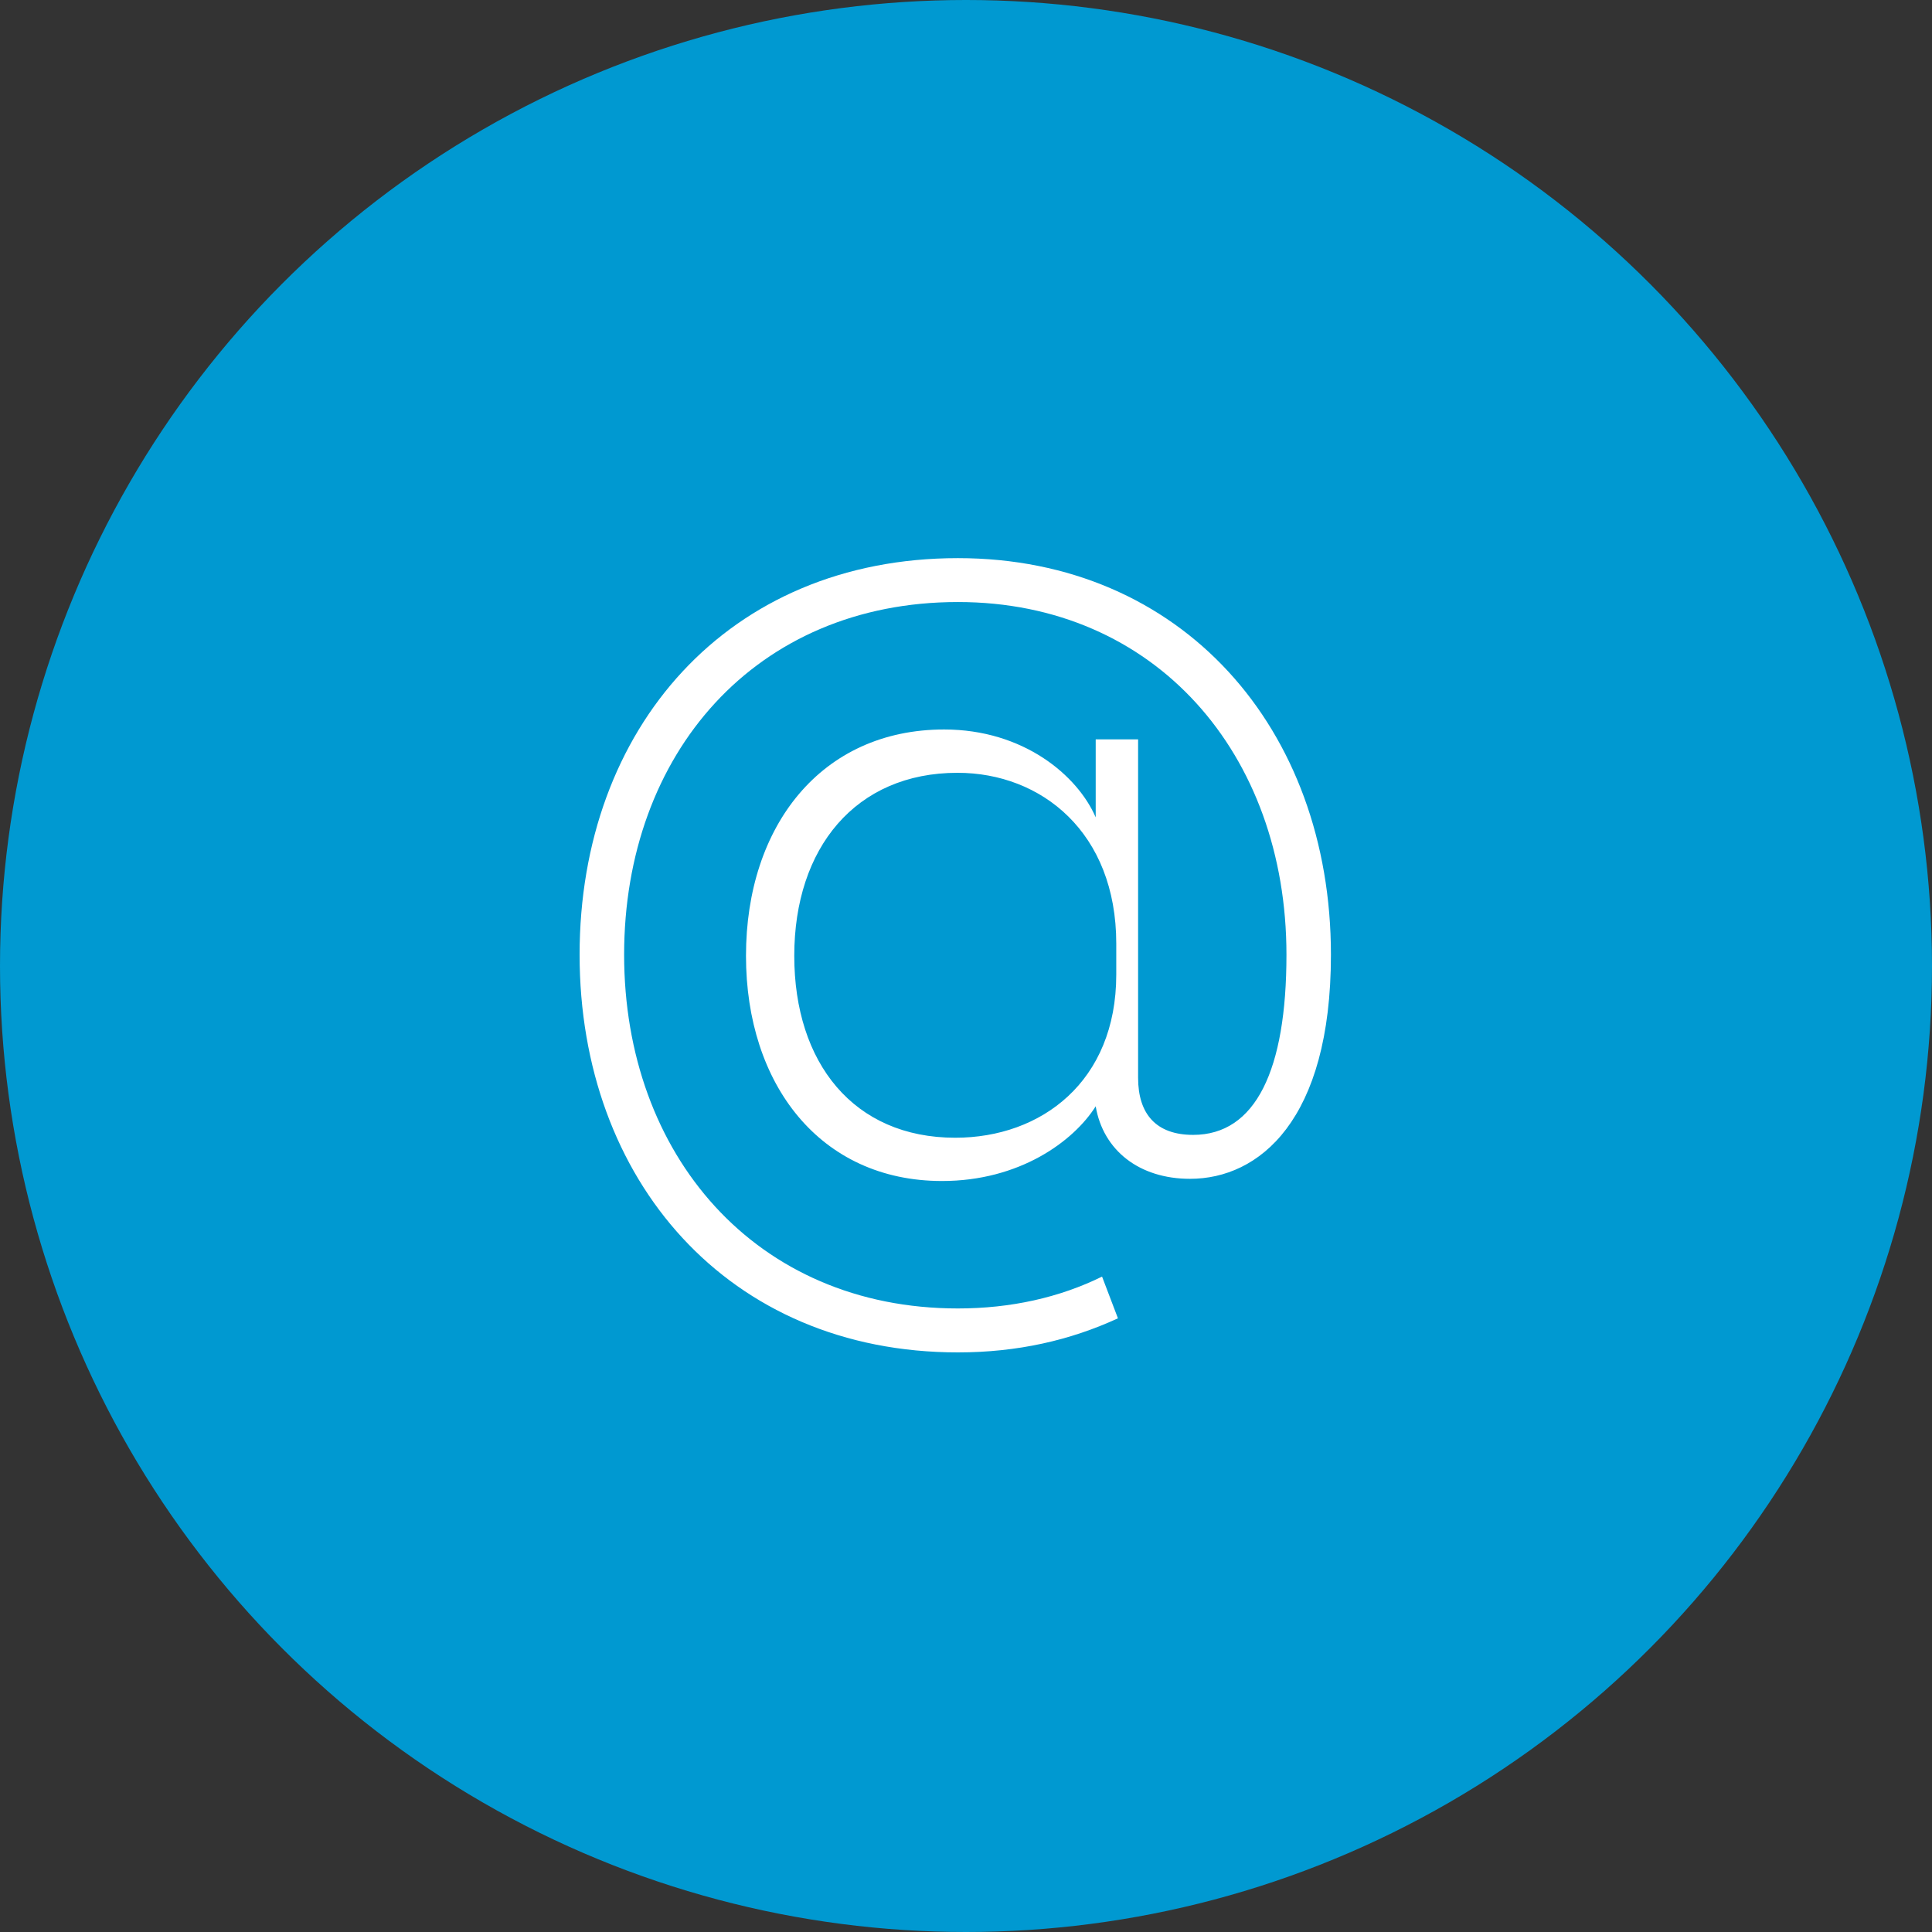
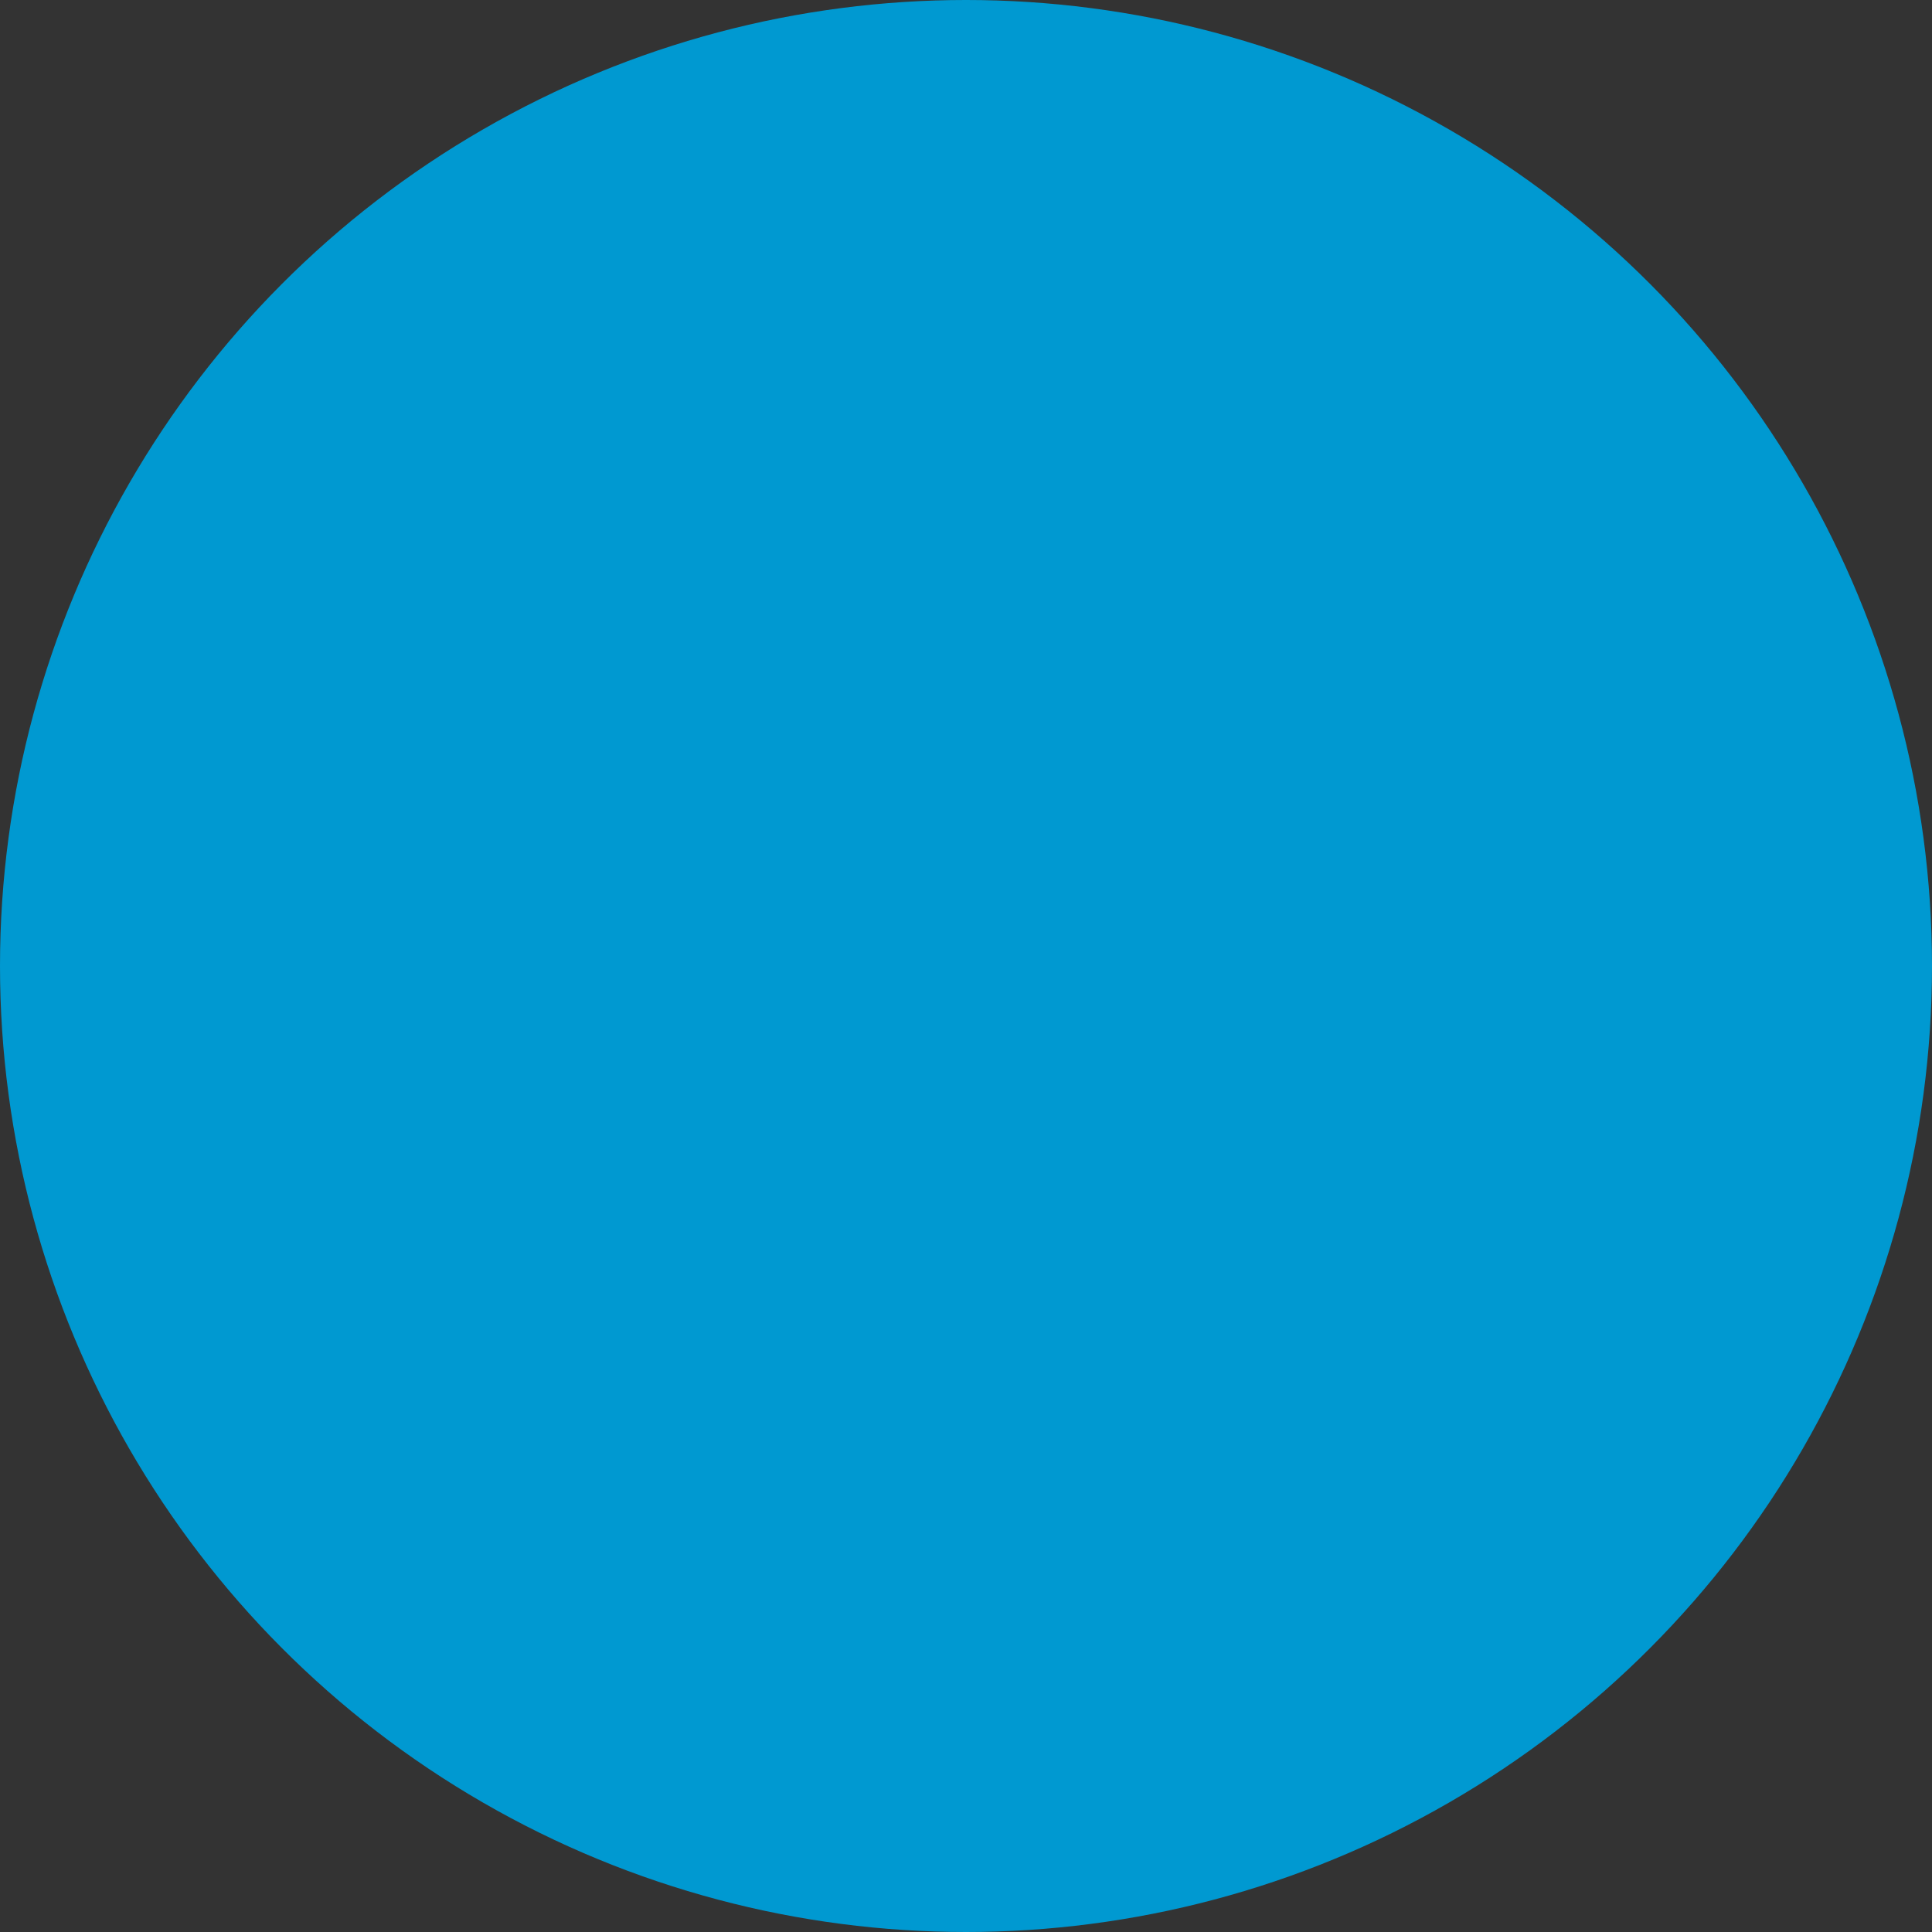
<svg xmlns="http://www.w3.org/2000/svg" width="90" height="90">
  <rect width="100%" height="100%" fill="#333333" stroke="none" />
  <g fill="none" fill-rule="evenodd">
    <circle fill="#0099D1" cx="45" cy="45" r="45" />
-     <path d="M37 44.526C37 49.508 39.76 53 44.5 53c4.01 0 7.5-2.62 7.5-7.601V43.96C52 38.773 48.51 36 44.604 36 39.864 36 37 39.492 37 44.526m25-.052c0 7.727-3.355 10.44-6.564 10.44-2.37 0-4.048-1.33-4.394-3.378-1.037 1.638-3.554 3.48-7.158 3.48-5.678 0-9.133-4.503-9.133-10.491 0-6.04 3.505-10.543 9.231-10.543 3.703 0 6.22 2.15 7.06 4.094v-3.633h1.975v15.762c0 1.69.839 2.662 2.565 2.662 2.913 0 4.346-3.02 4.346-8.393 0-9.366-6.121-16.429-15.304-16.429-9.429 0-15.55 7.063-15.55 16.429 0 9.314 6.121 16.479 15.55 16.479 2.469 0 4.74-.512 6.714-1.484l.74 1.943C49.859 62.437 47.389 63 44.625 63 33.911 63 27 54.965 27 44.474 27 33.93 33.911 26 44.624 26 55.041 26 62 33.93 62 44.474" fill="#FFF" />
  </g>
</svg>